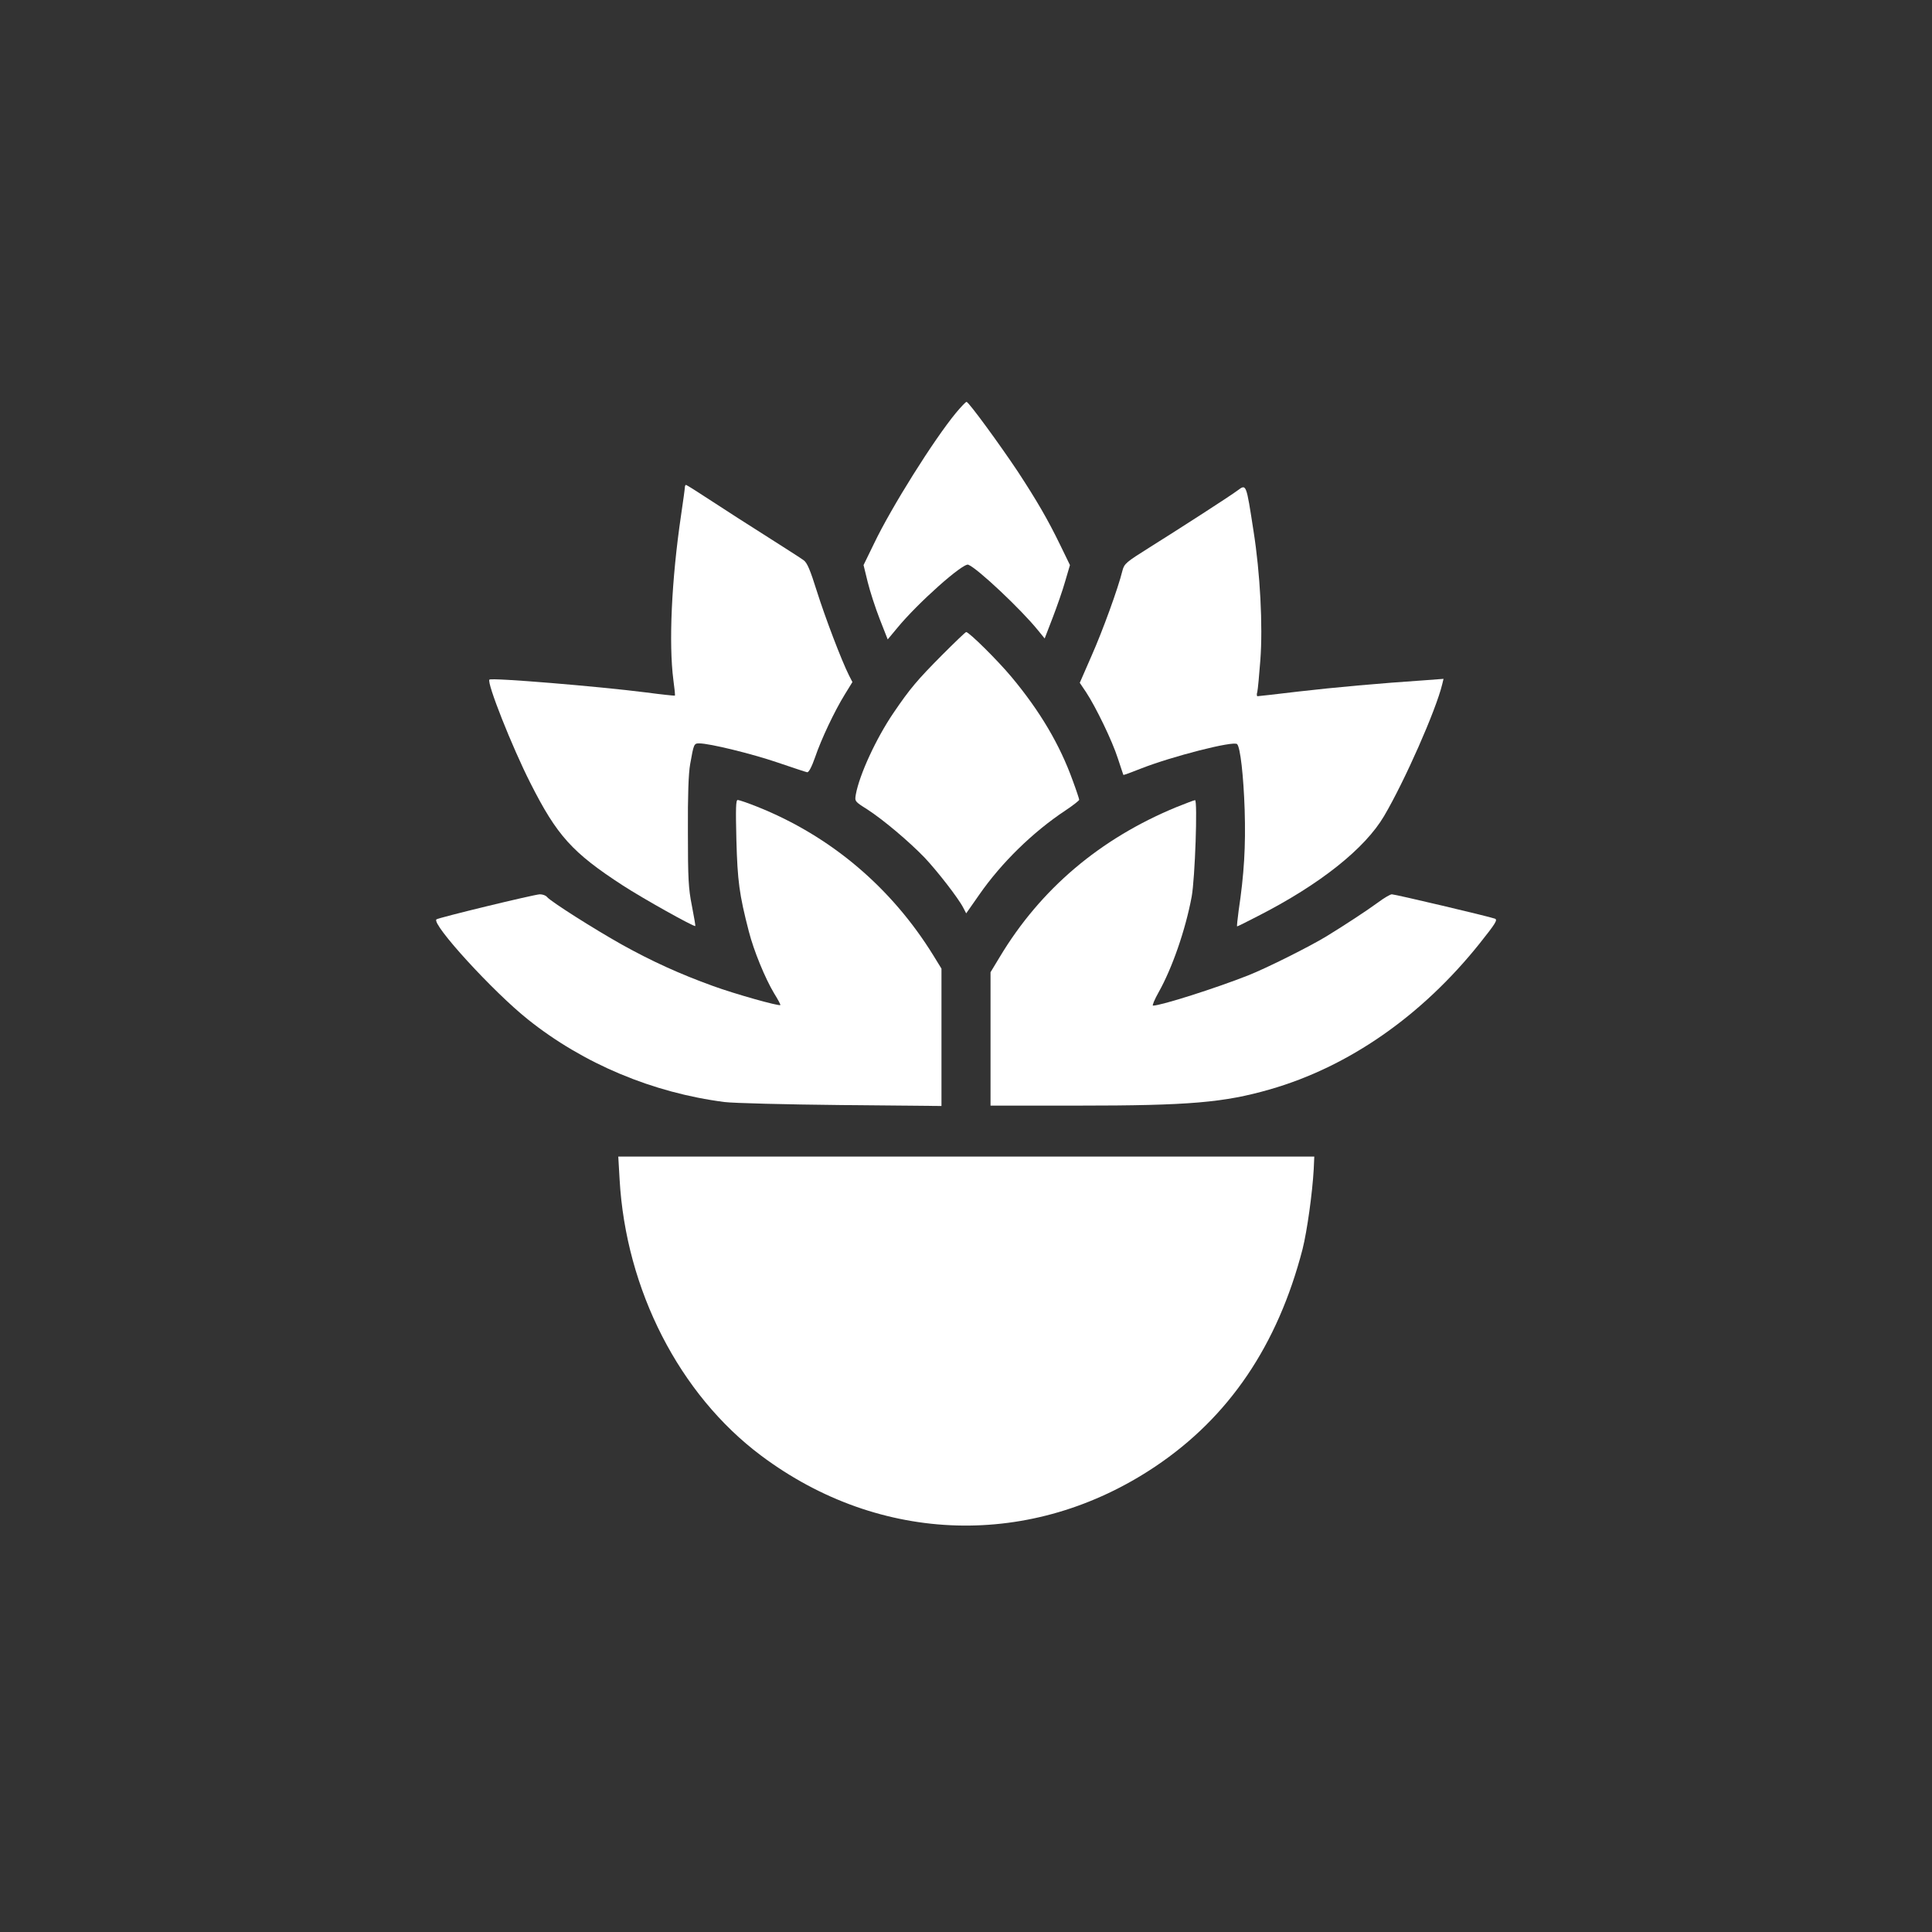
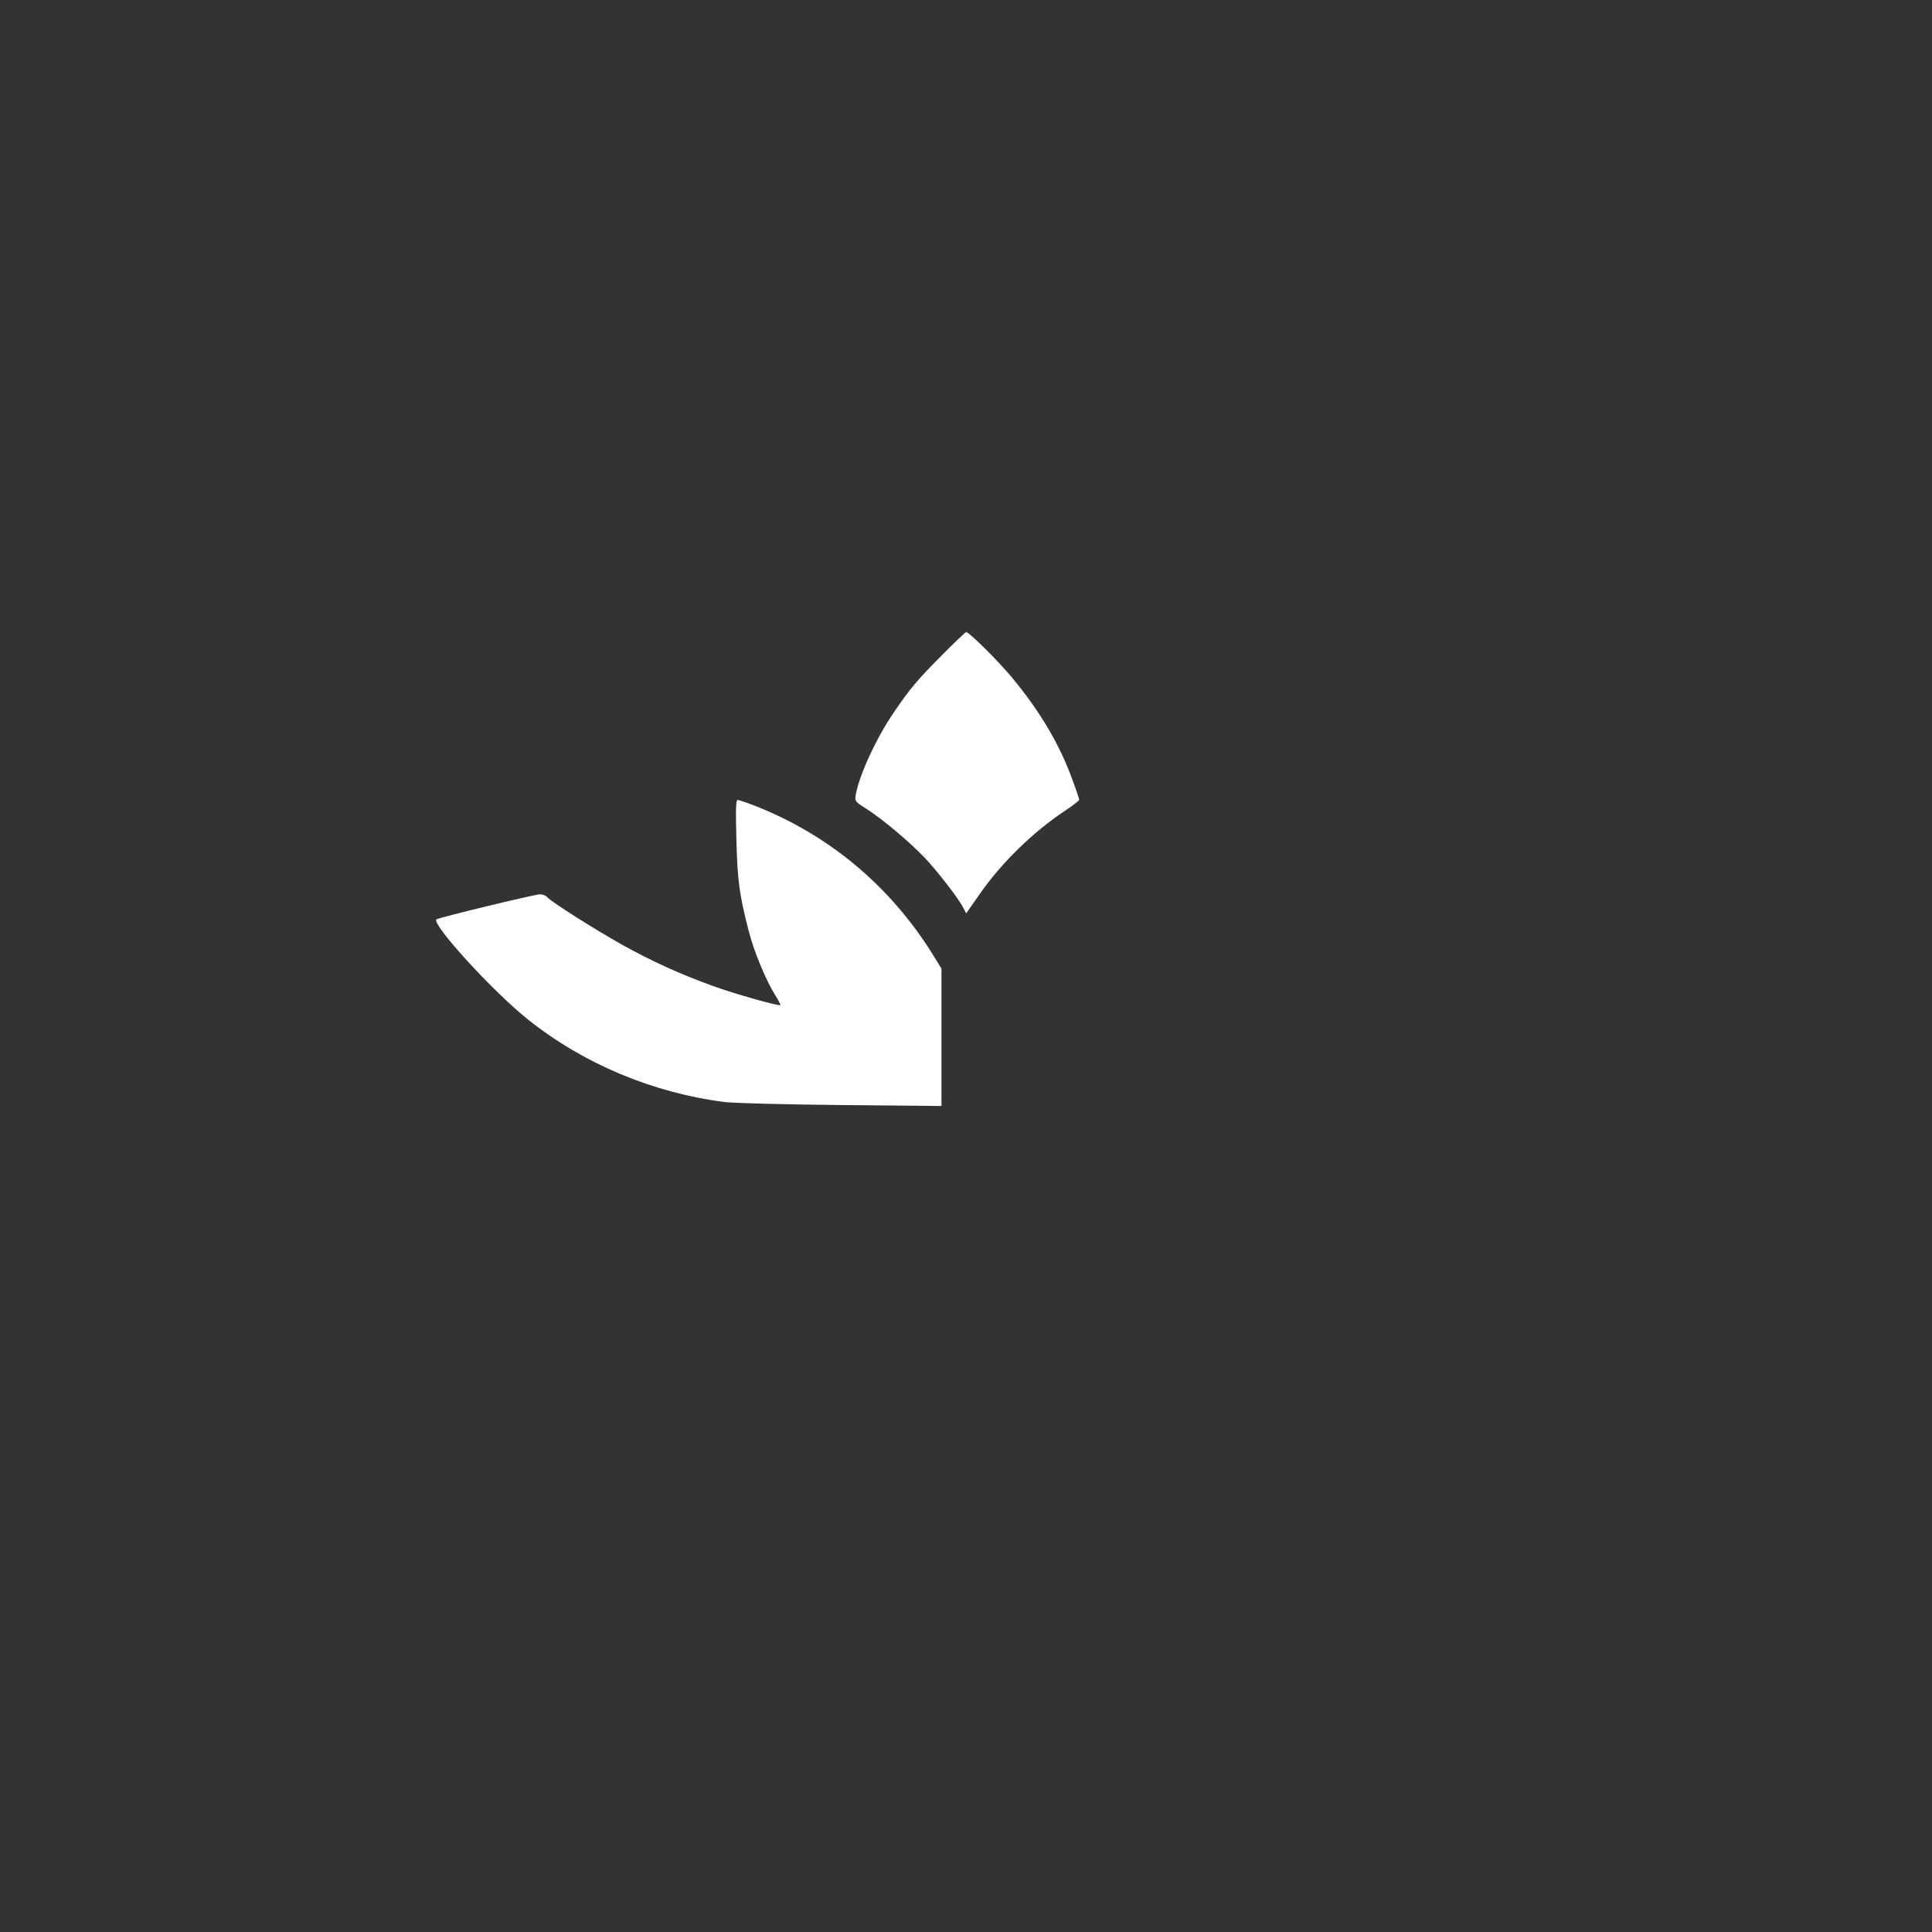
<svg xmlns="http://www.w3.org/2000/svg" version="1.0" width="1024pt" height="1024pt" viewBox="0 0 1024 1024" preserveAspectRatio="xMidYMid meet">
  <rect x="0" y="0" width="1024" height="1024" fill="#333333" stroke="none" />
  <g transform="translate(0,1024) scale(0.1,-0.1)" fill="#ffffff" stroke="none">
-     <path d="M5067 8052 c-118 -143 -342 -500 -434 -692 l-56 -115 22 -90 c12 -49 41 -138 64 -197 l42 -107 50 60 c109 133 350 347 377 336 49 -19 282 -239 369 -347 l36 -44 42 109 c23 60 54 148 67 195 l25 85 -51 105 c-67 138 -125 237 -225 390 -98 147 -261 370 -272 370 -5 0 -29 -26 -56 -58z" />
-     <path d="M3630 7658 c0 -7 -9 -73 -20 -147 -51 -345 -66 -681 -41 -875 6 -44 10 -81 8 -83 -2 -1 -71 6 -153 17 -251 32 -819 79 -830 68 -15 -16 120 -357 217 -548 141 -279 222 -369 490 -543 106 -69 378 -221 384 -215 2 2 -7 50 -18 108 -18 90 -21 144 -21 390 -1 195 3 309 12 360 19 107 20 110 48 110 55 0 279 -55 414 -101 80 -27 151 -51 158 -52 9 -1 24 28 42 79 33 97 103 245 158 334 l40 65 -18 35 c-41 82 -126 306 -170 445 -36 115 -52 153 -71 166 -13 10 -98 64 -189 122 -91 57 -224 143 -296 190 -73 48 -135 87 -138 87 -3 0 -6 -6 -6 -12z" />
-     <path d="M6560 7641 c-35 -27 -310 -204 -468 -303 -124 -78 -133 -85 -143 -123 -22 -91 -105 -319 -164 -452 l-62 -142 33 -49 c51 -77 139 -258 169 -352 15 -47 29 -86 29 -87 1 -2 42 13 92 33 165 65 493 149 511 130 17 -17 34 -168 40 -348 6 -194 -3 -342 -32 -535 -6 -46 -10 -83 -8 -83 3 0 53 25 111 55 329 168 566 357 668 530 109 185 275 561 308 698 l7 29 -93 -7 c-252 -17 -483 -38 -674 -60 -116 -14 -215 -25 -219 -25 -4 0 -5 11 -1 23 3 13 10 88 16 167 14 182 -1 464 -36 685 -39 253 -38 250 -84 216z" />
    <path d="M4993 6768 c-132 -133 -170 -178 -257 -306 -92 -135 -181 -328 -200 -433 -6 -36 -6 -37 61 -79 86 -56 220 -169 304 -256 67 -71 179 -215 205 -266 l15 -29 70 100 c116 167 283 331 457 446 39 26 72 52 72 56 0 4 -15 50 -34 101 -69 192 -174 369 -324 549 -75 90 -226 239 -241 239 -4 0 -61 -55 -128 -122z" />
    <path d="M3903 5788 c6 -217 15 -288 66 -485 26 -102 87 -250 134 -328 20 -32 35 -60 33 -62 -7 -7 -242 59 -357 101 -177 64 -324 131 -484 220 -146 82 -375 227 -396 252 -6 8 -23 14 -38 14 -30 -1 -538 -124 -548 -133 -26 -26 301 -384 486 -531 293 -234 660 -388 1041 -437 47 -6 324 -13 618 -16 l532 -5 0 364 0 364 -43 70 c-223 361 -545 633 -933 788 -50 20 -97 36 -104 36 -10 0 -11 -45 -7 -212z" />
-     <path d="M6235 5962 c-405 -167 -720 -434 -936 -794 l-49 -81 0 -354 0 -353 463 0 c591 0 774 16 1018 86 417 120 804 389 1111 773 86 108 97 126 81 132 -29 11 -529 129 -546 129 -8 0 -41 -19 -73 -43 -62 -45 -165 -113 -274 -180 -87 -53 -316 -168 -415 -207 -170 -67 -461 -160 -504 -160 -5 0 8 32 30 71 71 126 142 329 175 506 18 97 32 513 18 512 -5 0 -49 -17 -99 -37z" />
-     <path d="M3284 3989 c33 -585 317 -1140 750 -1464 632 -473 1437 -495 2089 -58 391 262 649 643 781 1153 24 96 52 297 59 423 l3 67 -1845 0 -1844 0 7 -121z" />
  </g>
</svg>